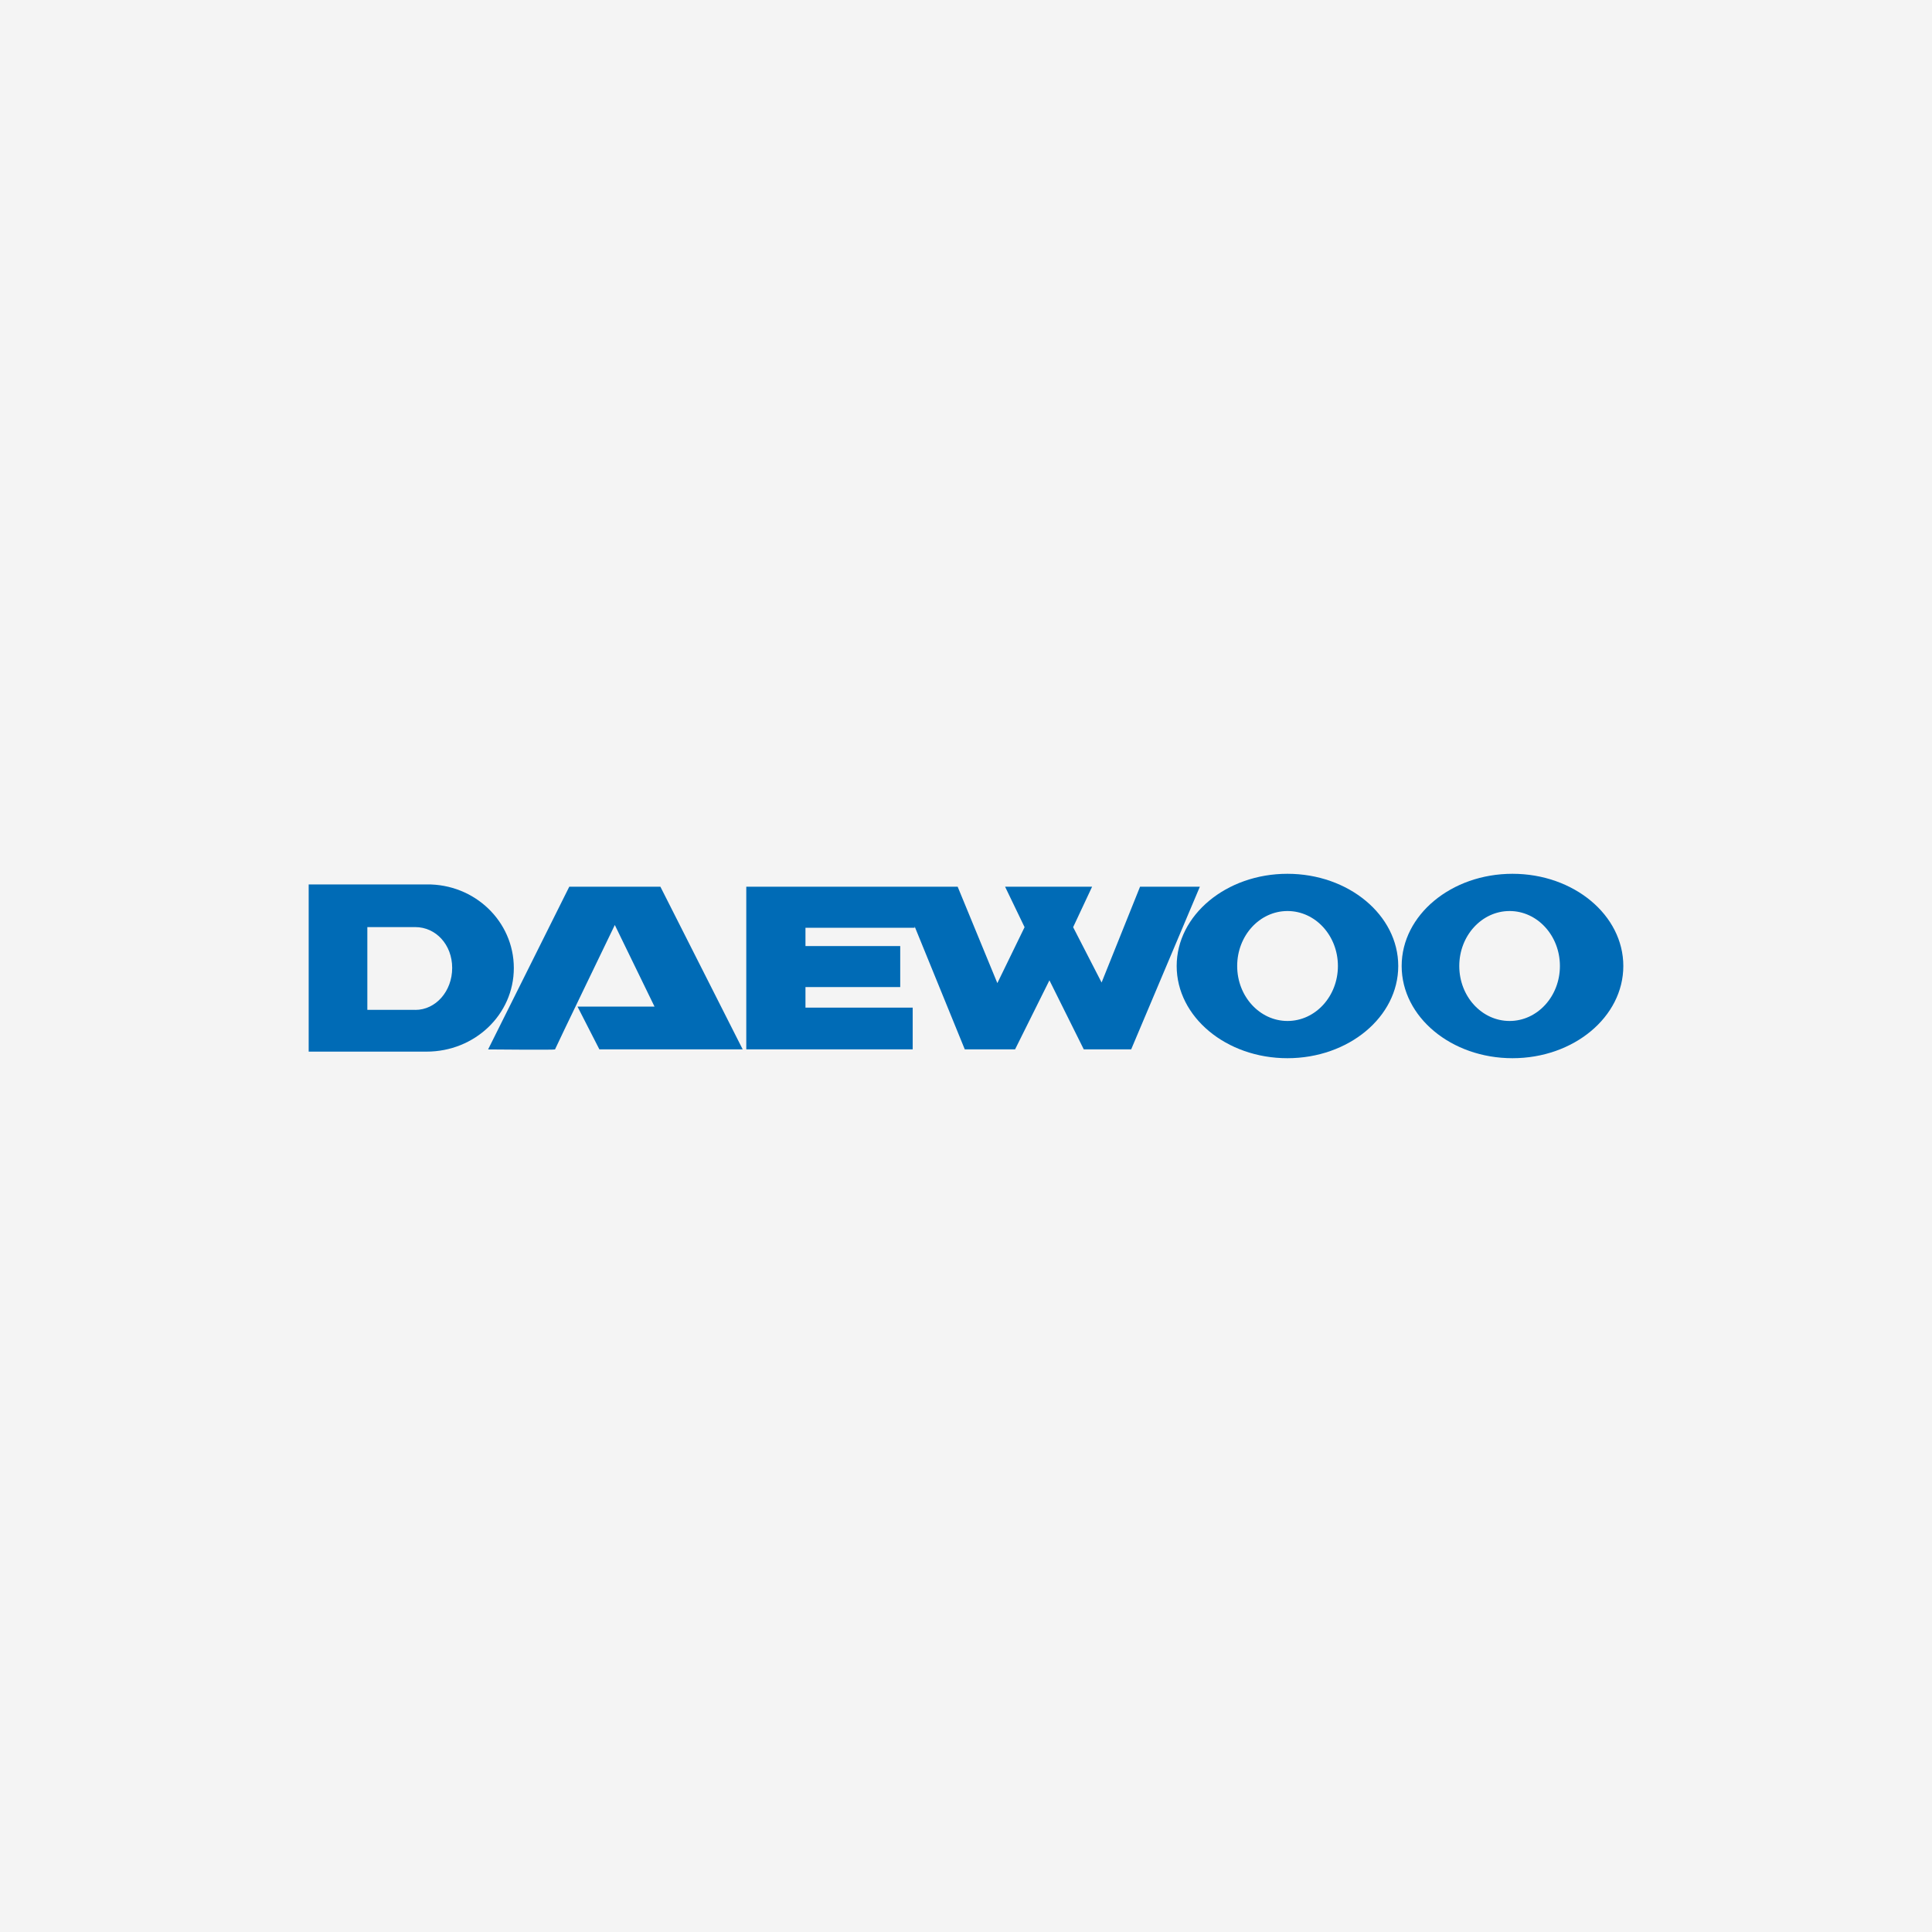
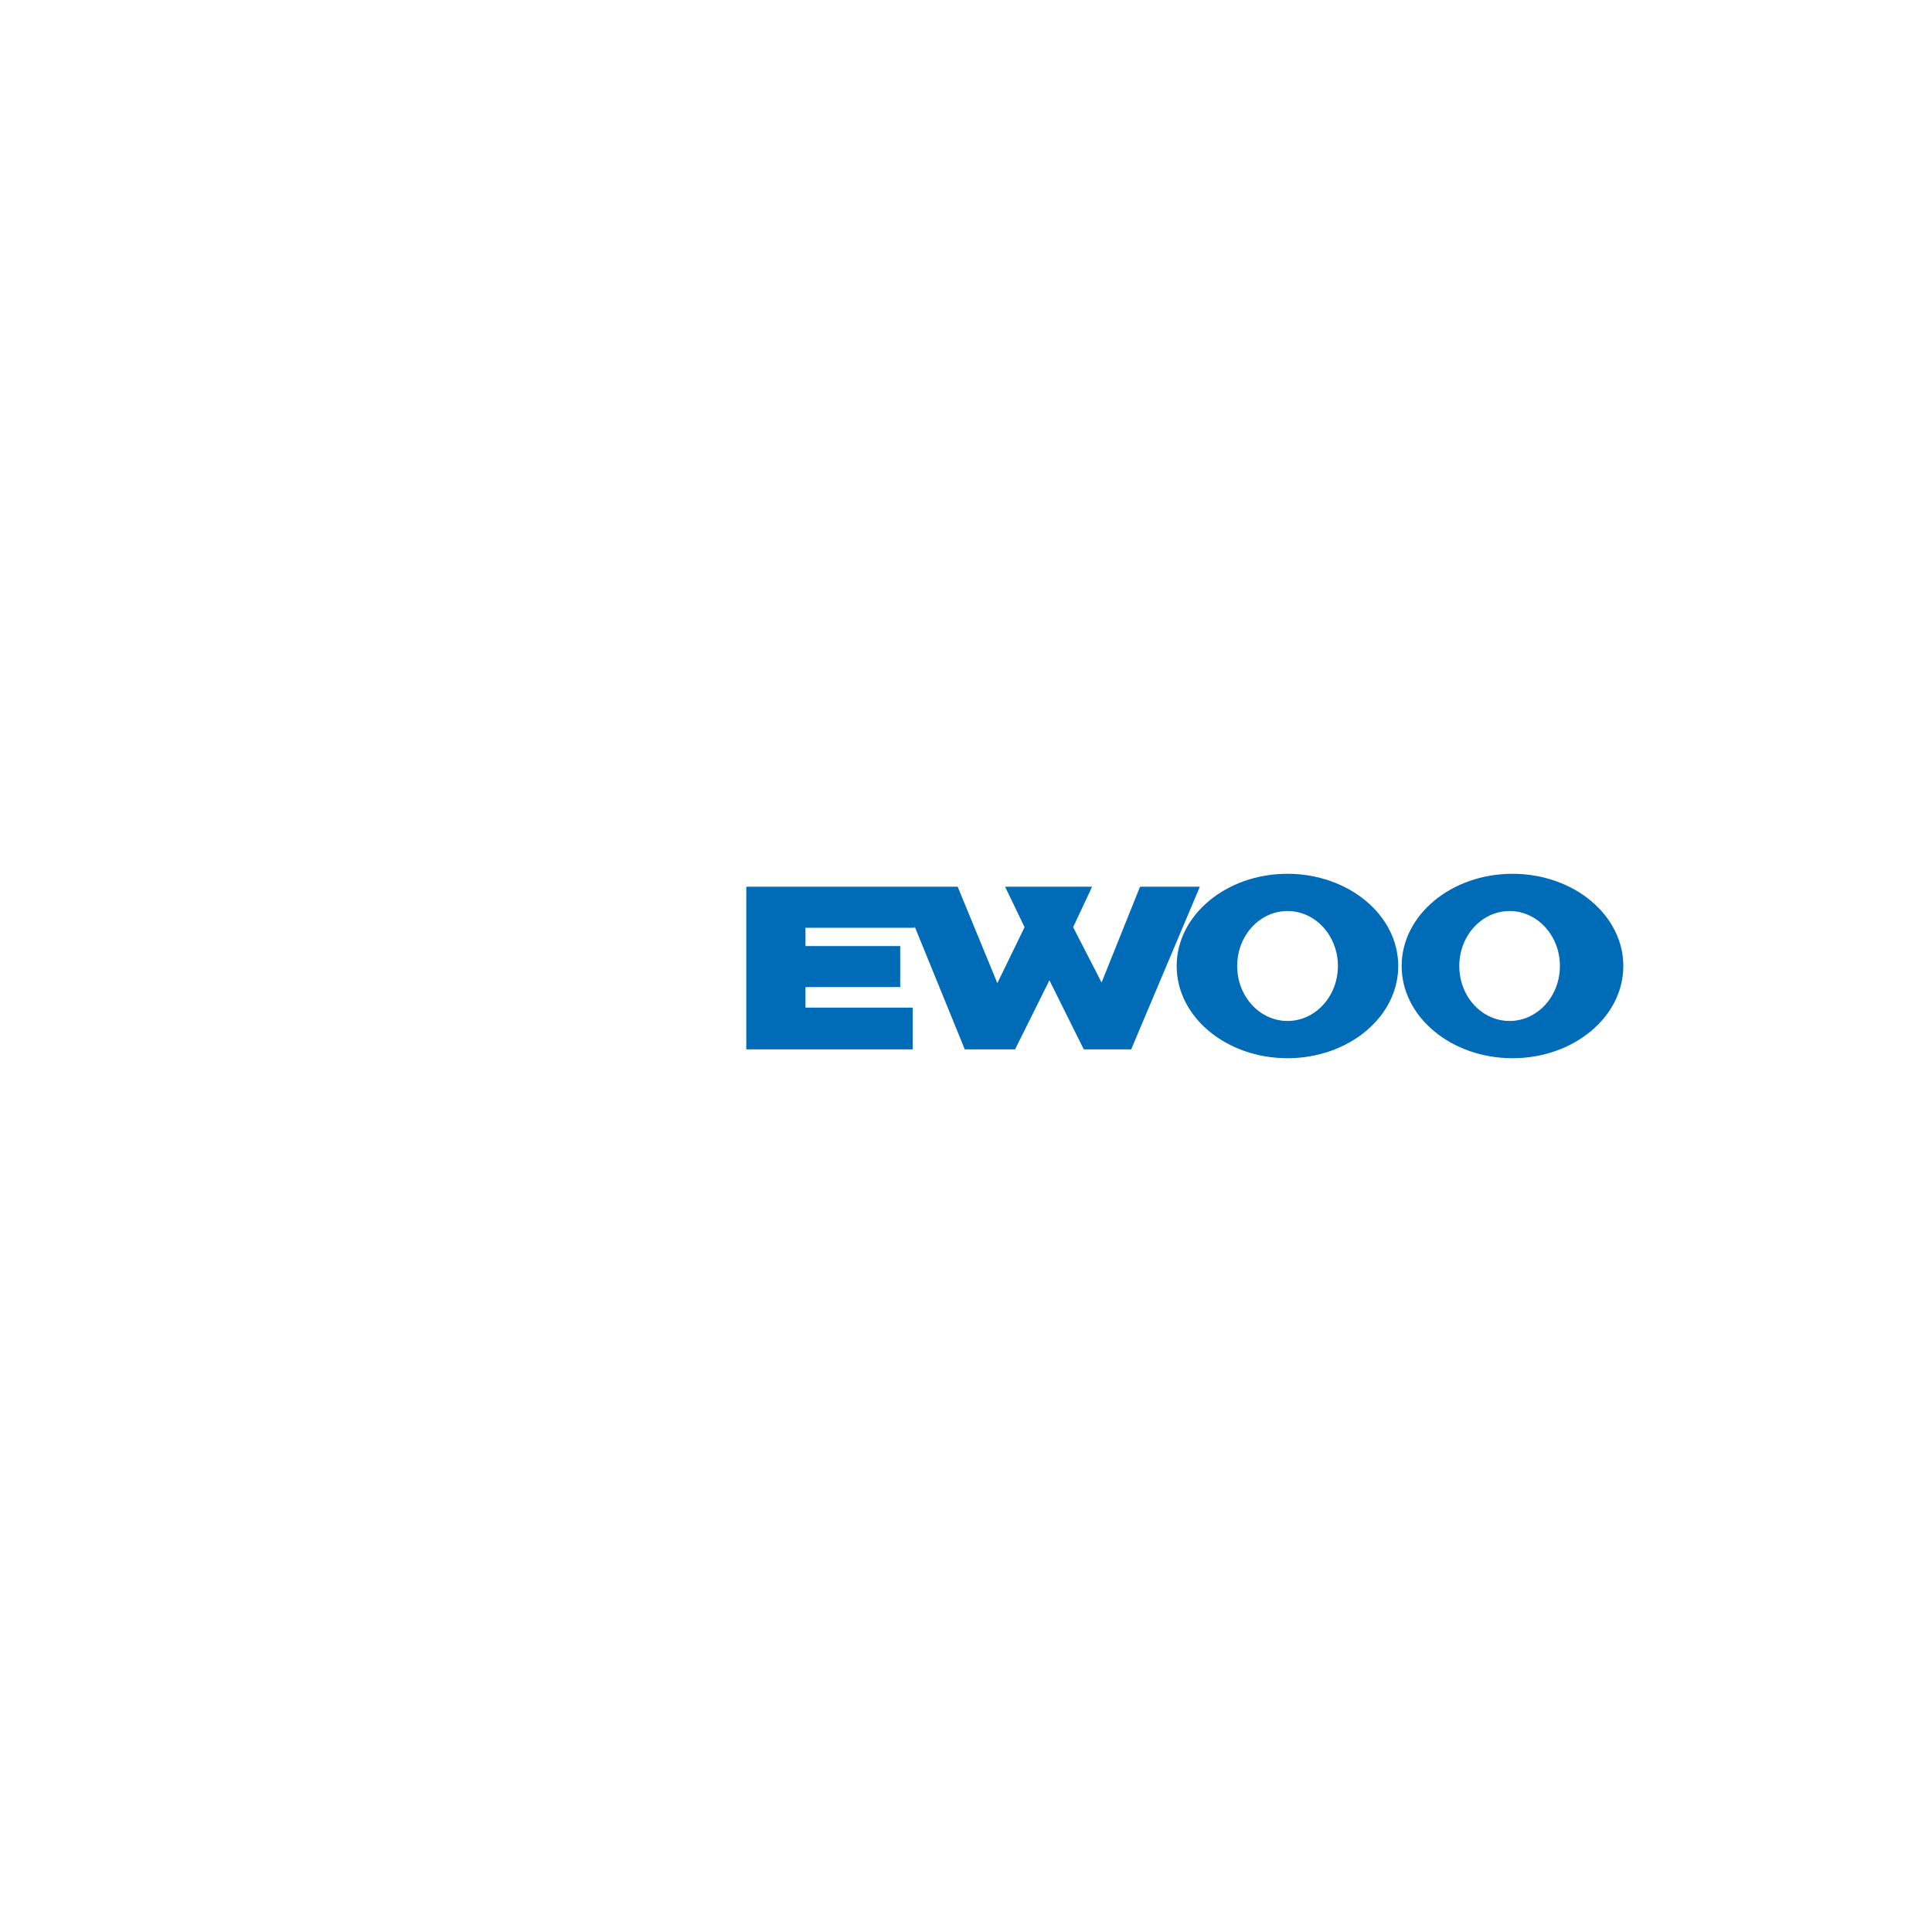
<svg xmlns="http://www.w3.org/2000/svg" id="Layer_2" data-name="Layer 2" viewBox="0 0 220 220">
  <defs>
    <style>
      .cls-1 {
        fill: #006bb6;
        fill-rule: evenodd;
      }

      .cls-2 {
        fill: #f4f4f4;
      }
    </style>
  </defs>
  <g id="Layer_1-2" data-name="Layer 1">
-     <rect class="cls-2" width="220" height="220" />
    <g>
-       <path class="cls-1" d="M47.29,115c2.32,0,4.2-2.11,4.2-4.78s-1.88-4.65-4.2-4.65h-5.46s0,9.42,0,9.42h5.46ZM35.15,119.75v-19.04h13.42c5.49-.07,9.94,4.22,9.94,9.52s-4.45,9.52-9.94,9.52h-13.42Z" />
-       <path class="cls-1" d="M64.82,100.97h10.38l9.37,18.52h-16.32l-2.49-4.87h8.77l-4.52-9.29h0s-6.81,14.1-6.81,14.17-7.62,0-7.62,0h0l9.24-18.52h0Z" />
      <polygon class="cls-1" points="129.82 100.97 125.44 111.88 122.2 105.58 124.36 100.97 114.45 100.97 116.67 105.58 113.57 111.95 109.05 100.97 103.93 100.97 102.31 100.97 84.98 100.97 84.98 119.49 103.93 119.49 103.93 114.74 91.72 114.74 91.72 112.4 102.51 112.4 102.51 107.73 91.72 107.73 91.72 105.65 104.16 105.65 104.15 105.49 109.86 119.49 115.59 119.49 119.5 111.63 123.41 119.49 128.81 119.49 136.63 100.97 129.82 100.97 129.82 100.97 129.82 100.97 129.82 100.97" />
      <path class="cls-1" d="M146.61,116.26c3.17,0,5.74-2.8,5.74-6.26s-2.57-6.26-5.74-6.26-5.73,2.8-5.73,6.26,2.57,6.26,5.73,6.26h0ZM133.99,110c0-5.8,5.65-10.5,12.61-10.5s12.62,4.7,12.62,10.5-5.65,10.5-12.62,10.5-12.61-4.7-12.61-10.5h0Z" />
      <path class="cls-1" d="M171.9,116.26c-3.17,0-5.73-2.8-5.73-6.26s2.57-6.26,5.73-6.26,5.73,2.8,5.73,6.26-2.57,6.26-5.73,6.26h0ZM172.23,99.5c-6.97,0-12.62,4.7-12.62,10.5s5.65,10.5,12.62,10.5,12.62-4.7,12.62-10.5-5.65-10.5-12.62-10.5h0Z" />
    </g>
  </g>
</svg>